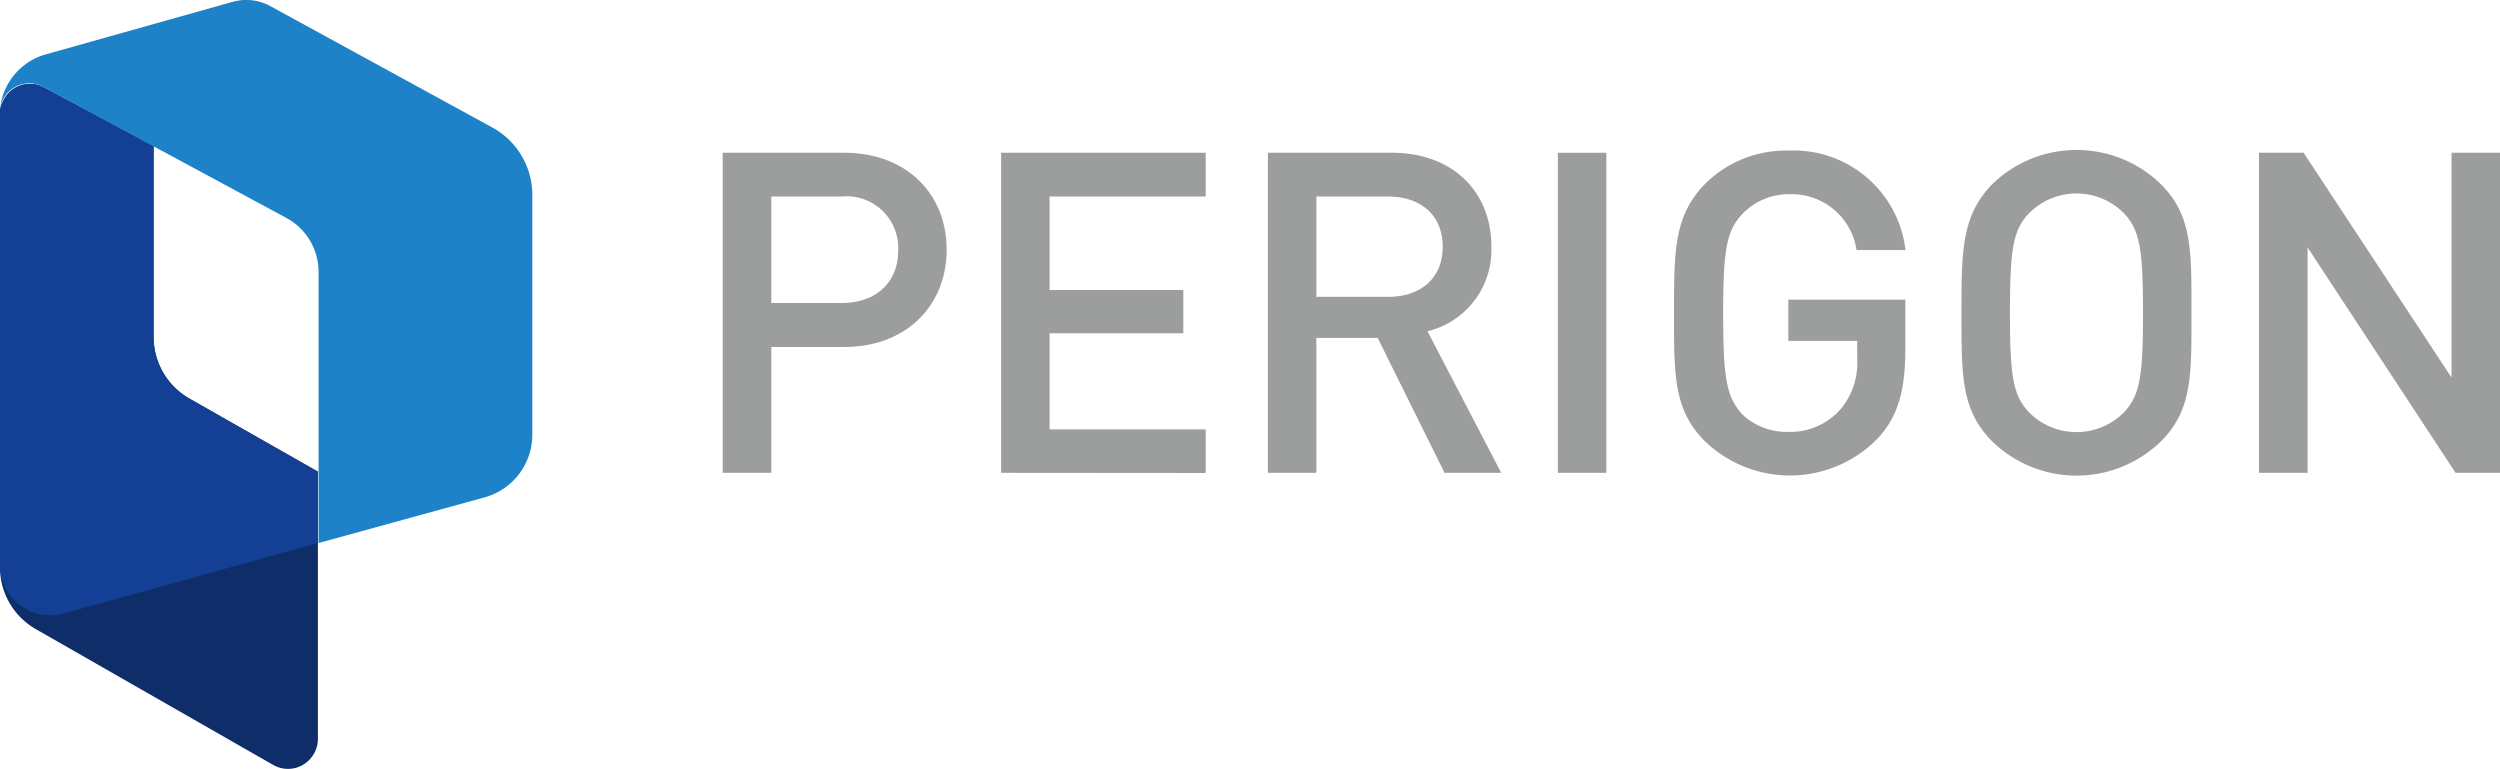
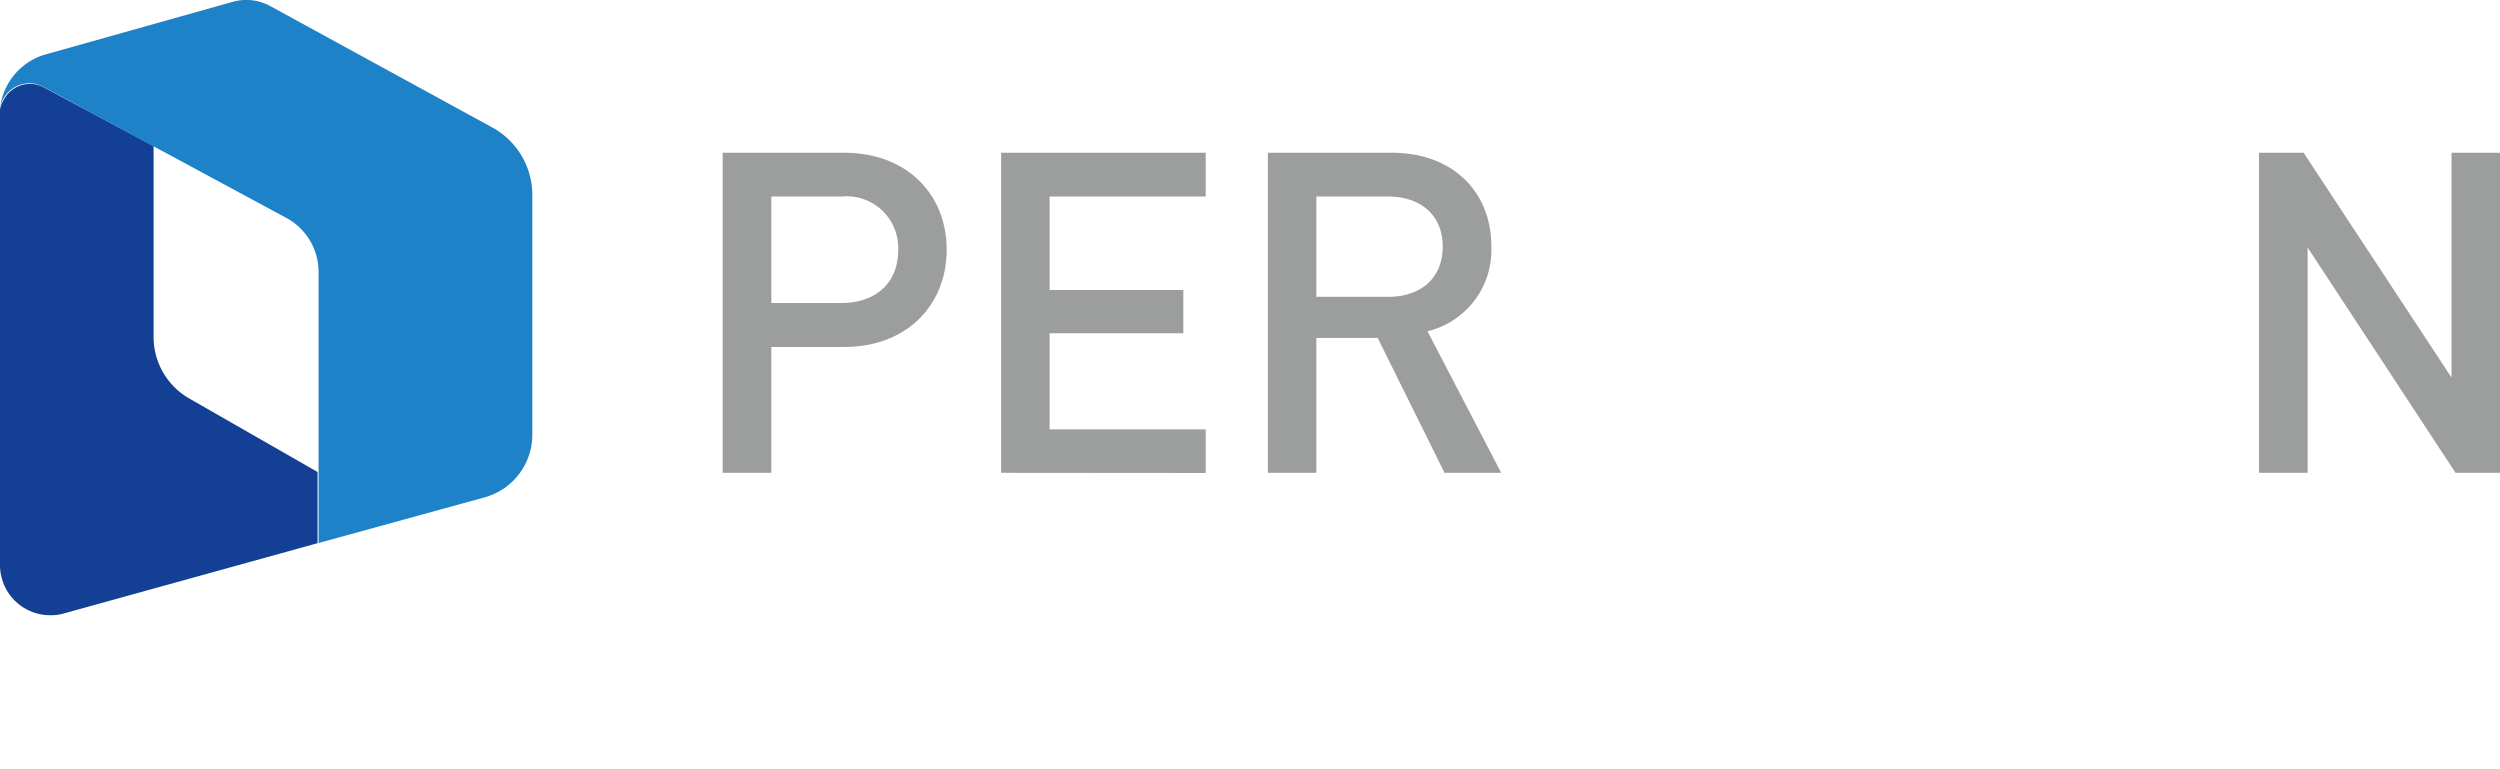
<svg xmlns="http://www.w3.org/2000/svg" viewBox="0 0 149.58 46">
  <defs>
    <style>.cls-1{fill:#0f2d69;}.cls-2{fill:#134094;}.cls-3{fill:#1e82c8;}.cls-4{fill:#9c9d9d;}</style>
  </defs>
  <g id="Ebene_2" data-name="Ebene 2">
    <g id="Ebene_1-2" data-name="Ebene 1">
-       <path class="cls-1" d="M11.32,23.84a4.24,4.24,0,0,1-2.13-3.7V8.74L2.61,5.22A1.77,1.77,0,0,0,.21,6,1.71,1.71,0,0,0,0,6.79V33.94a4.25,4.25,0,0,0,2.14,3.7l14.21,8.13a1.78,1.78,0,0,0,2.43-.67,1.75,1.75,0,0,0,.24-.89v-16Z" />
      <path class="cls-2" d="M11.32,23.84a4.24,4.24,0,0,1-2.13-3.7V8.74L2.61,5.22A1.77,1.77,0,0,0,.21,6,1.72,1.72,0,0,0,0,6.54L0,6.9V33.81a3,3,0,0,0,3,3,2.7,2.7,0,0,0,.8-.1L19,32.5V28.24Z" />
      <path class="cls-3" d="M29.46,7.63,16.2.38A3,3,0,0,0,13.92.11L2.75,3.25A3.78,3.78,0,0,0,0,6.53,1.78,1.78,0,0,1,2,5a2,2,0,0,1,.58.19L17.06,13a3.67,3.67,0,0,1,2,3.25V32.49l10-2.75A3.89,3.89,0,0,0,31.85,26V11.67A4.6,4.6,0,0,0,29.46,7.63Z" />
      <path class="cls-3" d="M0,6.55v.07A.08.08,0,0,1,0,6.55Z" />
      <path class="cls-4" d="M50.51,20.76H46.15v7.53H43.24V9.14h7.27c3.74,0,6.13,2.47,6.13,5.8S54.24,20.76,50.51,20.76Zm-.17-9H46.15v6.37h4.19c2,0,3.4-1.15,3.4-3.16A3.09,3.09,0,0,0,50.34,11.76Z" />
      <path class="cls-4" d="M59.9,28.29V9.14H72.14v2.62H62.8v5.59h8v2.59h-8v5.75h9.34V28.3Z" />
      <path class="cls-4" d="M86.43,28.29l-4-8.07H78.76v8.07h-2.9V9.14h7.43c3.63,0,5.94,2.34,5.94,5.59a5,5,0,0,1-3.82,5.09l4.41,8.47ZM83.06,11.76h-4.3v6h4.3c1.94,0,3.26-1.11,3.26-3S85,11.76,83.06,11.76Z" />
-       <path class="cls-4" d="M93.21,28.29V9.14h2.9V28.29Z" />
-       <path class="cls-4" d="M112.31,26.27a7.33,7.33,0,0,1-10.3.13c-1.89-1.88-1.85-4-1.85-7.69s0-5.8,1.85-7.7a6.86,6.86,0,0,1,5-2,6.74,6.74,0,0,1,7,5.95h-2.93a3.92,3.92,0,0,0-4-3.34,3.86,3.86,0,0,0-2.83,1.18c-.94,1-1.15,2.1-1.15,6s.21,4.95,1.15,6A3.87,3.87,0,0,0,107,25.84a4,4,0,0,0,3.12-1.35,4.3,4.3,0,0,0,1-3V20.4H107V17.93h7v2.93C114,23.34,113.58,24.93,112.31,26.27Z" />
-       <path class="cls-4" d="M129.29,26.41a7.24,7.24,0,0,1-10.09,0c-1.88-1.88-1.84-4-1.84-7.69s0-5.81,1.84-7.7a7.24,7.24,0,0,1,10.09,0c1.89,1.88,1.83,4,1.83,7.7S131.18,24.53,129.29,26.41Zm-2.2-13.64a4,4,0,0,0-5.7,0h0c-.94,1-1.13,2.1-1.13,5.95s.19,4.92,1.13,5.94a4,4,0,0,0,5.7,0h0c.94-1,1.13-2.1,1.13-5.94s-.19-4.93-1.13-5.95Z" />
+       <path class="cls-4" d="M93.21,28.29h2.9V28.29Z" />
      <path class="cls-4" d="M146.92,28.29l-8.85-13.48V28.29h-2.91V9.14h2.67l8.85,13.45V9.14h2.9V28.29Z" />
    </g>
  </g>
</svg>